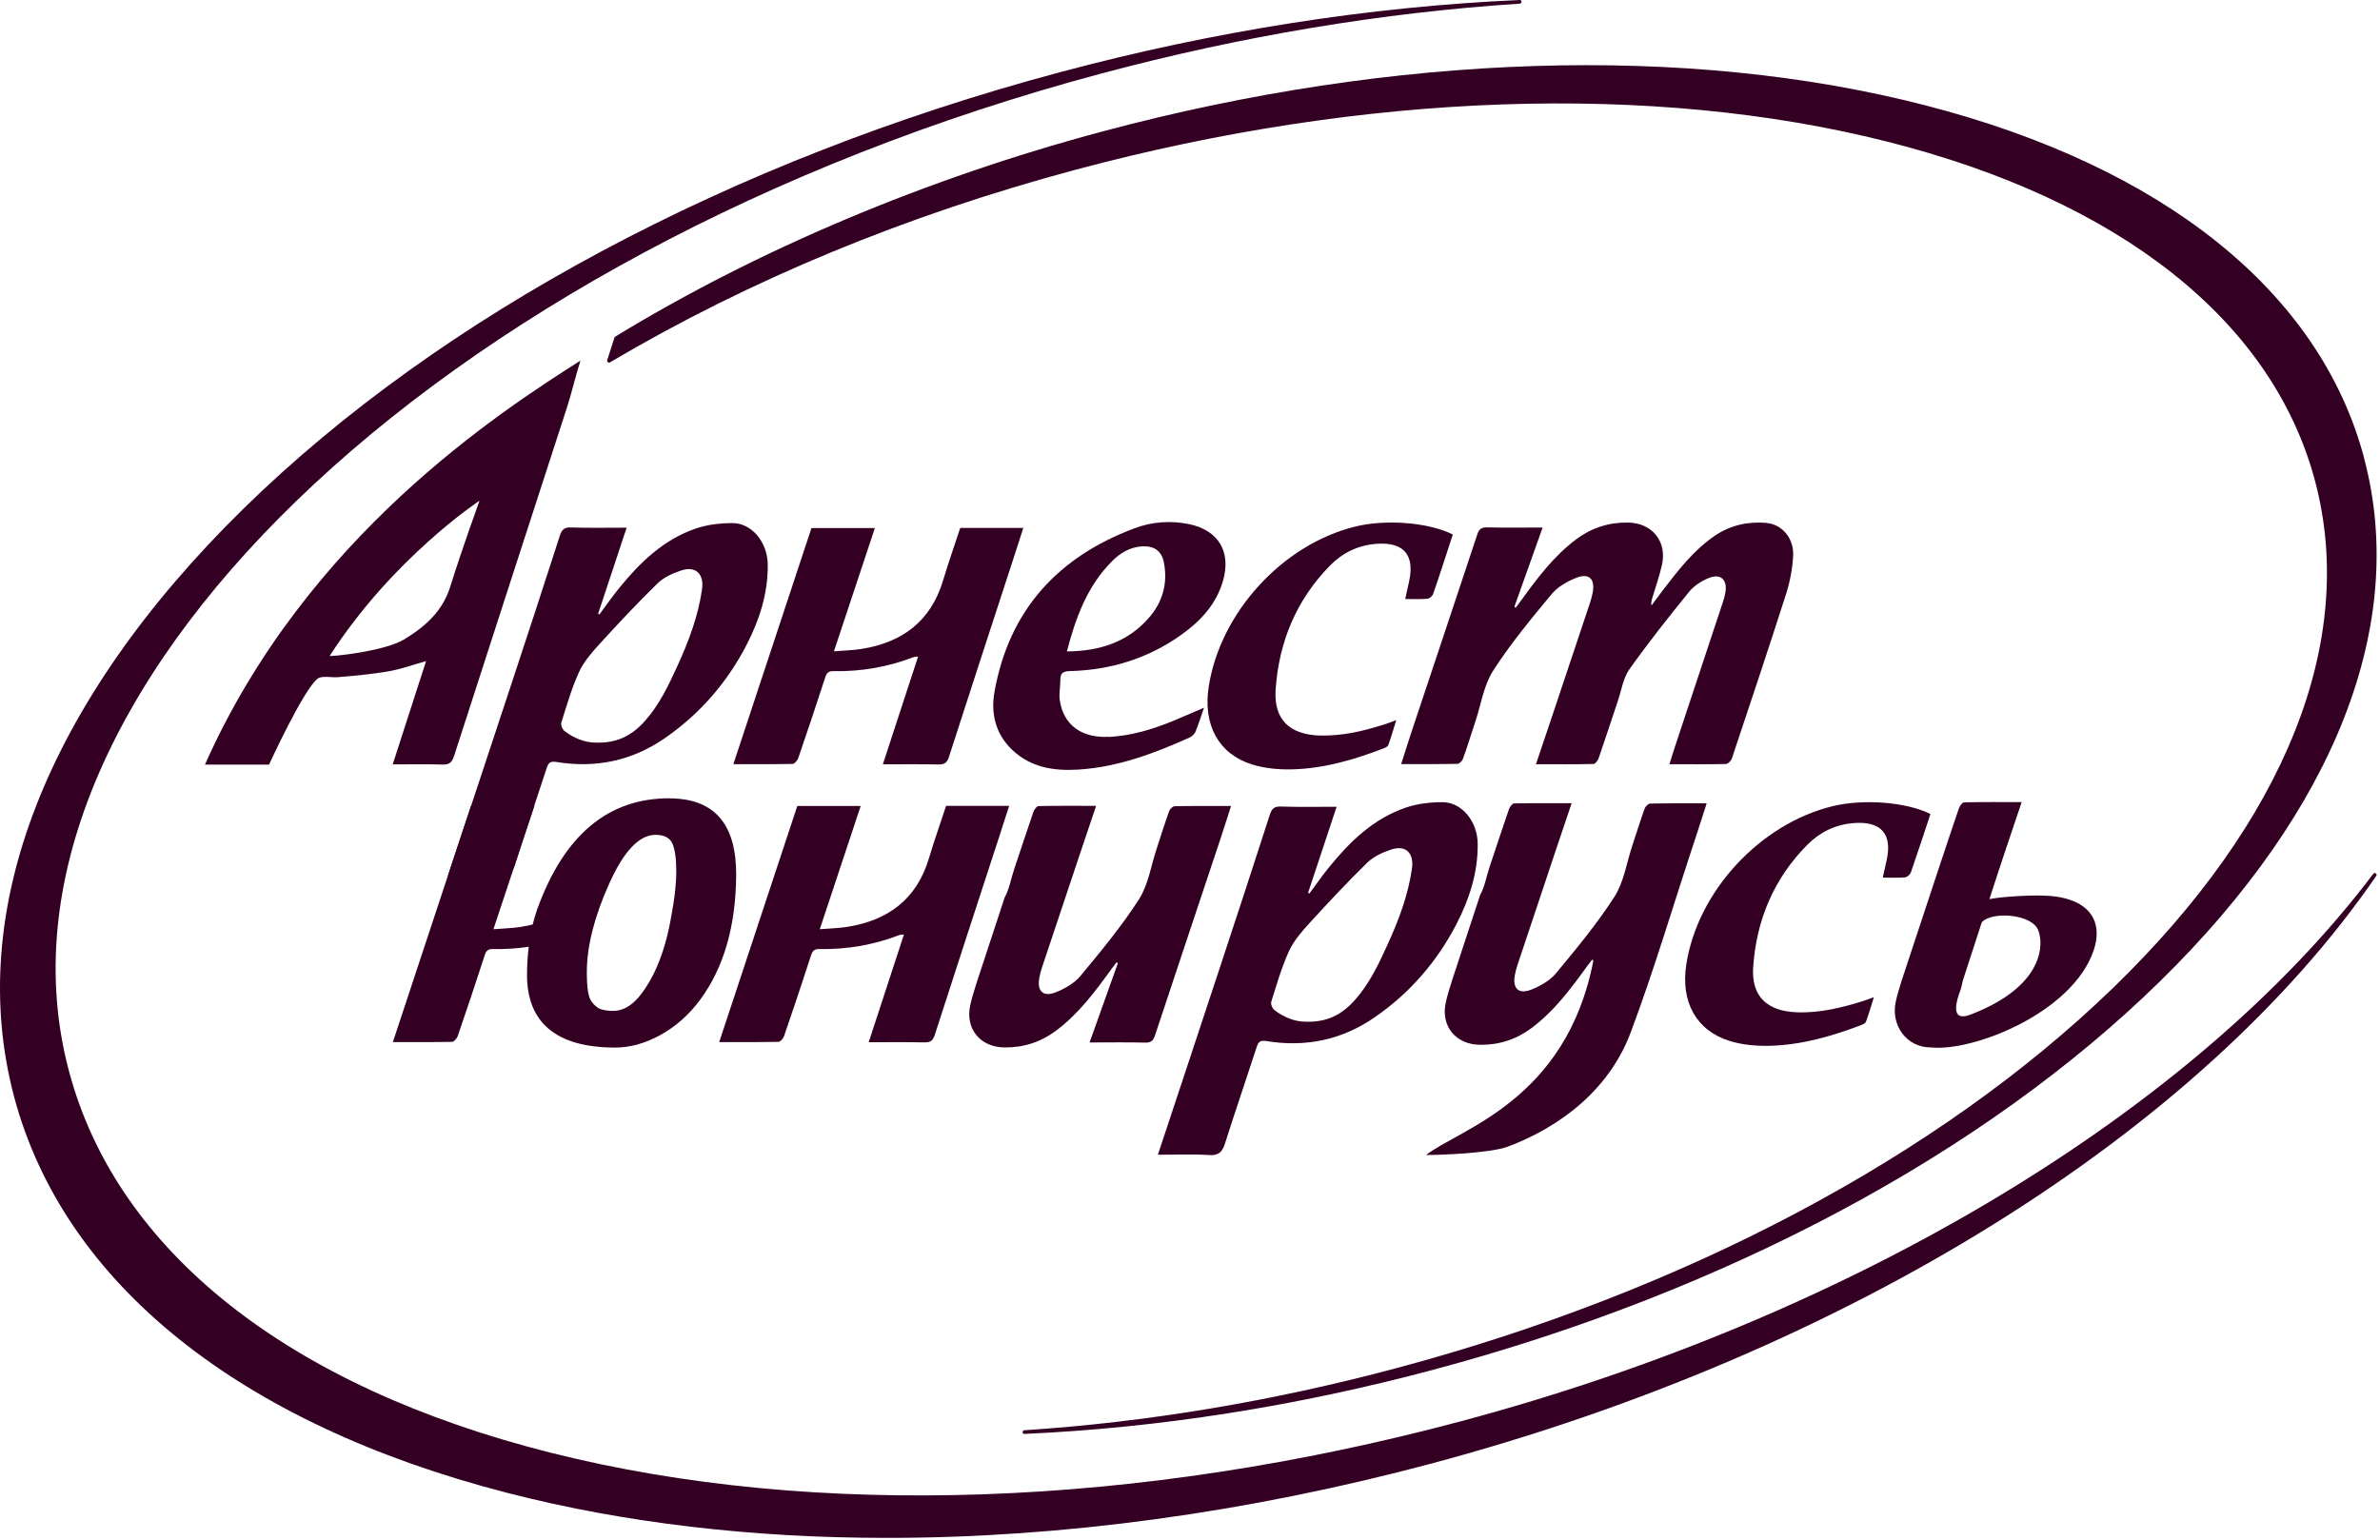
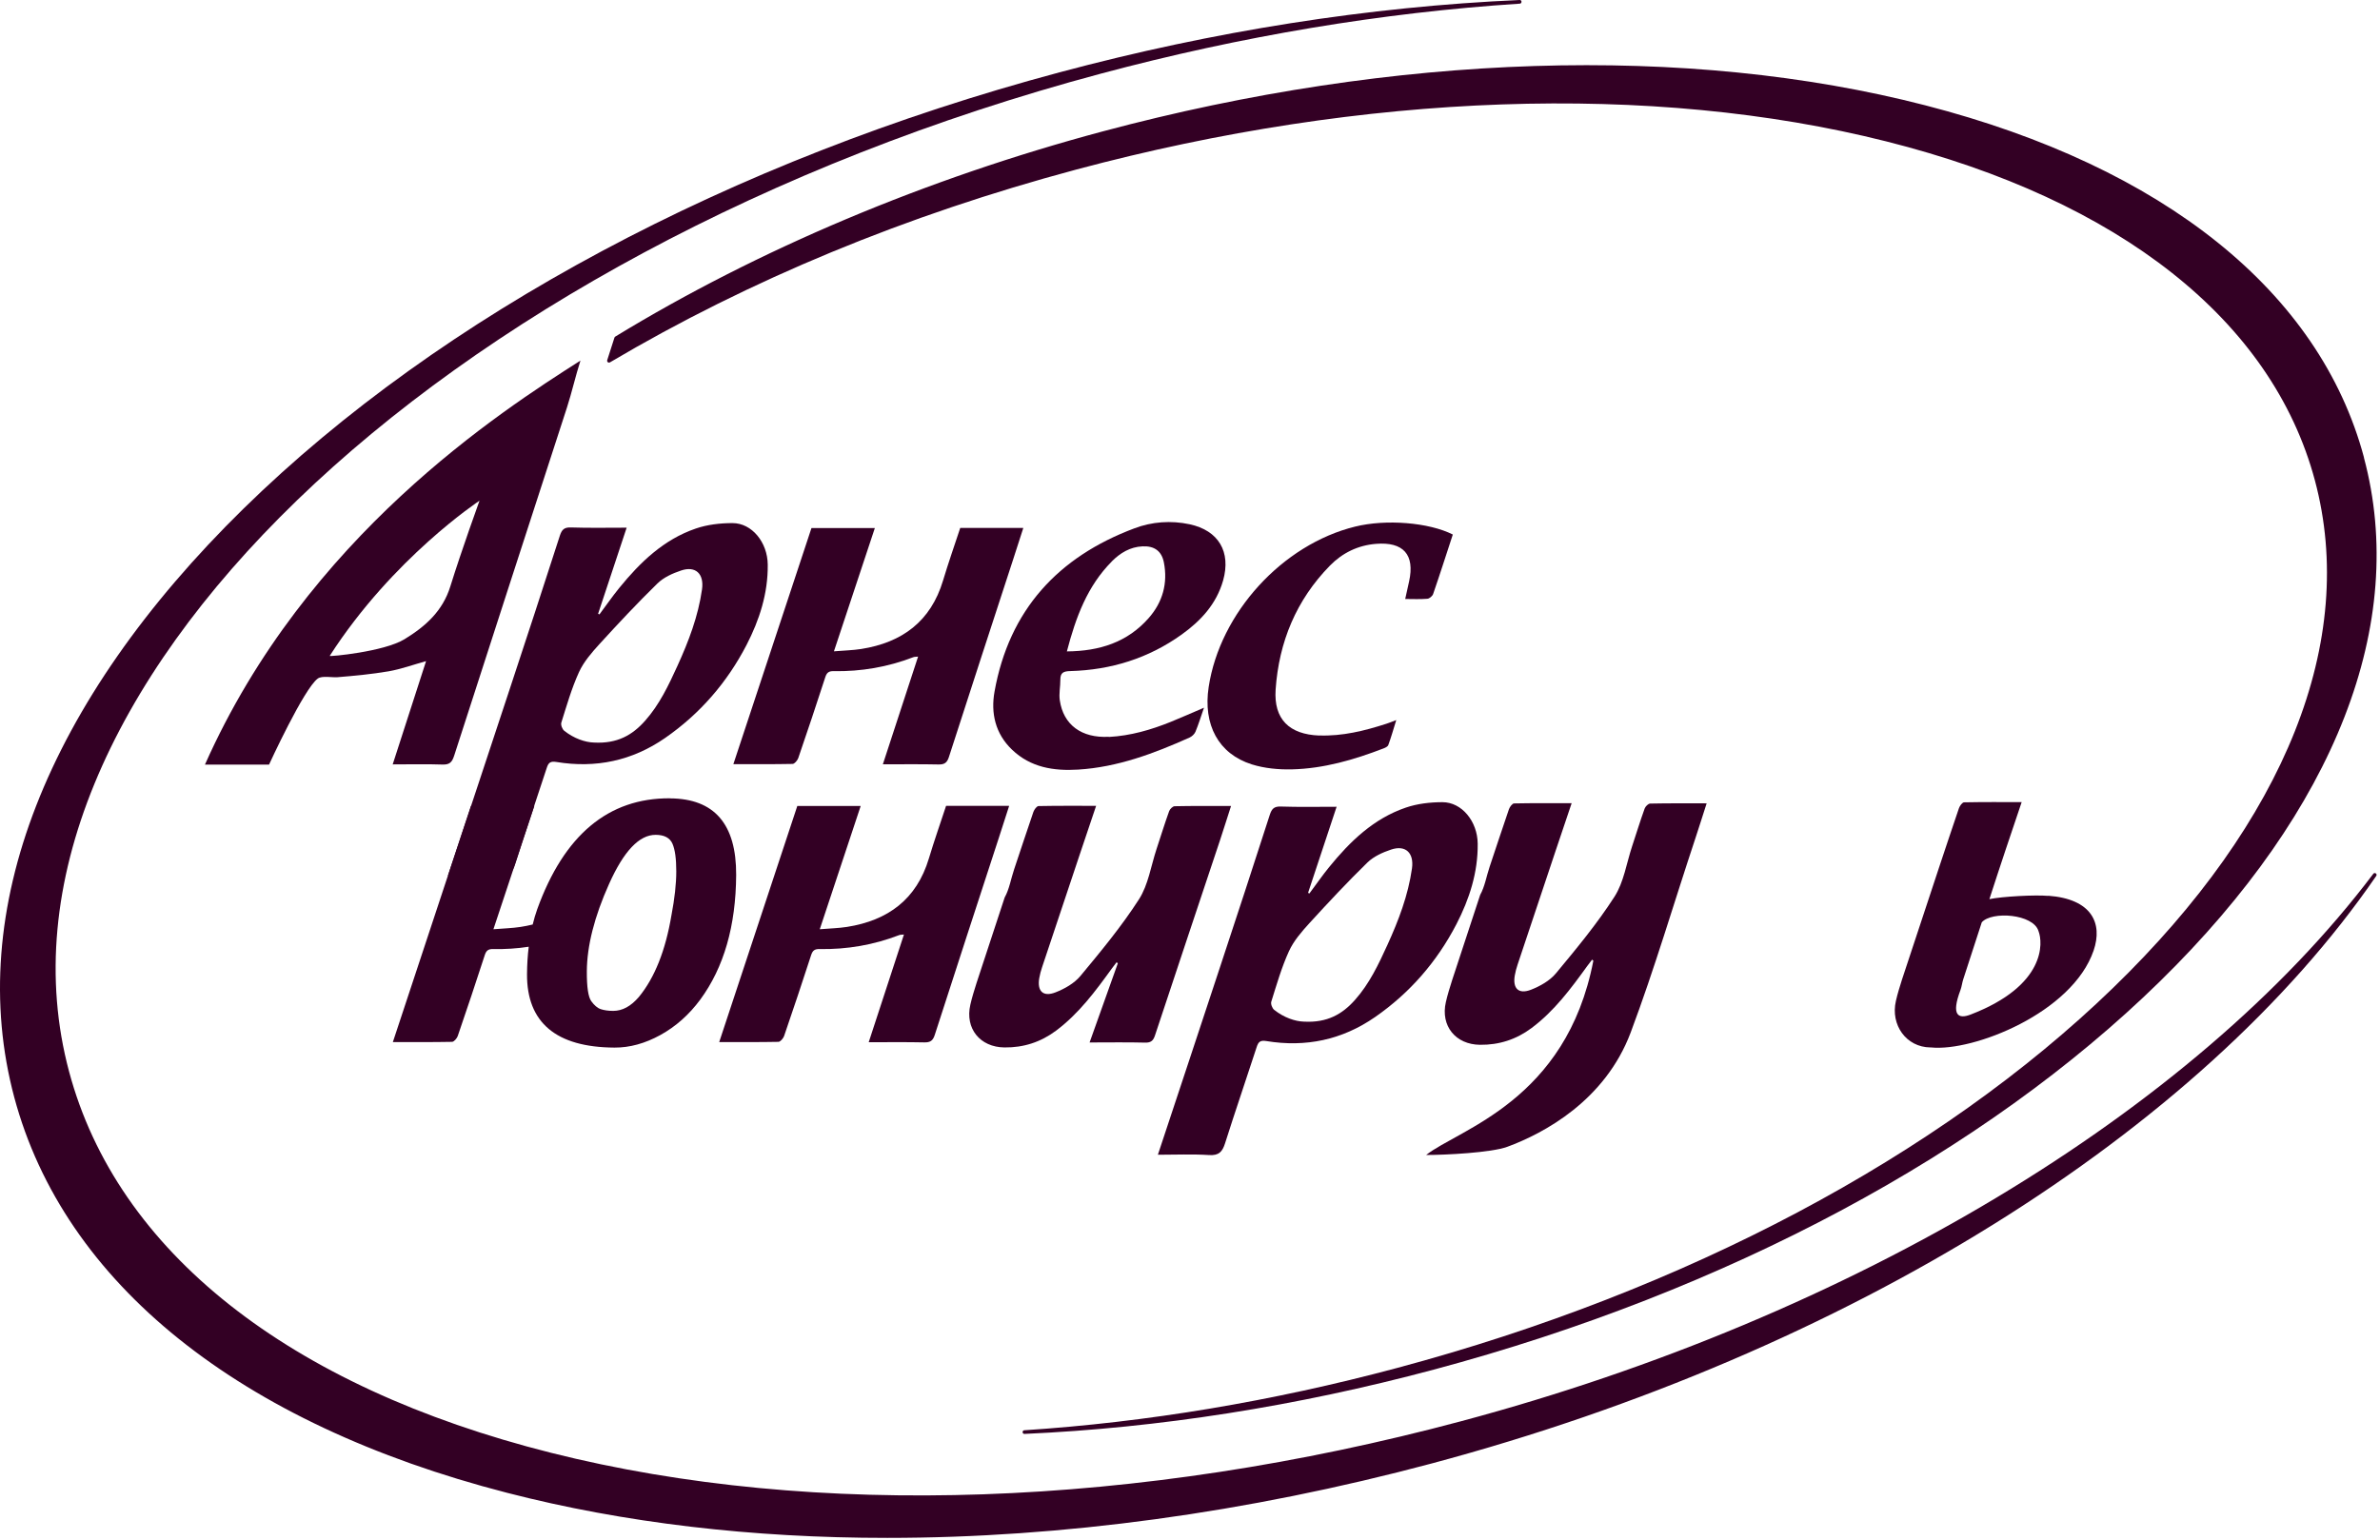
<svg xmlns="http://www.w3.org/2000/svg" width="306" height="198" viewBox="0 0 306 198" fill="none">
  <g clip-path="url(#clip0_82_4430)">
-     <path d="M227.209 67.25C224.789 67.04 222.519 67.51 220.469 68.9C217.789 70.73 215.839 73.25 213.889 75.78C213.359 76.47 212.849 77.17 212.329 77.87C212.259 77.46 212.369 77.15 212.459 76.83C212.869 75.45 213.349 74.09 213.669 72.7C214.379 69.63 212.419 67.23 209.279 67.2C206.819 67.17 204.619 67.89 202.659 69.35C199.729 71.54 197.589 74.43 195.479 77.35C195.279 77.62 195.069 77.88 194.869 78.15C194.819 78.11 194.759 78.06 194.709 78.02C195.909 74.66 197.099 71.3 198.339 67.84C195.849 67.84 193.519 67.88 191.189 67.82C190.419 67.8 190.139 68.1 189.919 68.78C187.159 77.13 184.359 85.47 181.579 93.82C181.099 95.26 180.649 96.72 180.149 98.26C182.659 98.26 185.019 98.28 187.379 98.23C187.629 98.23 187.989 97.87 188.089 97.6C188.669 95.99 189.169 94.36 189.709 92.73C190.429 90.55 190.769 88.13 191.969 86.26C194.199 82.79 196.859 79.58 199.499 76.4C200.289 75.45 201.529 74.75 202.709 74.29C204.309 73.67 205.079 74.46 204.789 76.13C204.709 76.6 204.579 77.07 204.429 77.52C202.809 82.39 201.179 87.26 199.549 92.13C198.879 94.13 198.199 96.13 197.479 98.28C200.029 98.28 202.449 98.3 204.879 98.25C205.109 98.25 205.429 97.81 205.539 97.51C206.389 95.05 207.189 92.58 208.019 90.12C208.479 88.76 208.689 87.21 209.479 86.09C211.909 82.66 214.539 79.35 217.189 76.08C217.809 75.32 218.759 74.72 219.679 74.34C221.199 73.71 222.089 74.51 221.849 76.13C221.779 76.57 221.659 77 221.519 77.42C219.469 83.63 217.409 89.83 215.349 96.03C215.109 96.75 214.889 97.48 214.639 98.28C217.159 98.28 219.519 98.3 221.879 98.25C222.149 98.25 222.559 97.86 222.659 97.57C225.019 90.5 227.389 83.42 229.659 76.32C230.159 74.74 230.469 73.06 230.549 71.41C230.649 69.22 229.089 67.43 227.189 67.27L227.209 67.25Z" fill="#330024" />
    <path d="M98.71 72.6C98.68 69.74 96.67 67.27 94.18 67.27C92.6 67.27 90.94 67.46 89.46 67.97C85.33 69.38 82.3 72.31 79.61 75.62C78.72 76.71 77.92 77.88 77.07 79.01C77.01 78.98 76.96 78.95 76.9 78.93C78.11 75.27 79.33 71.6 80.57 67.86C78.05 67.86 75.72 67.91 73.39 67.83C72.52 67.8 72.23 68.13 71.98 68.89C69.87 75.44 67.73 81.98 65.57 88.51C62.95 96.47 60.3 104.43 57.59 112.61C59.89 112.61 62.04 112.51 64.18 112.65C65.45 112.73 65.88 112.22 66.23 111.13C67.54 106.99 68.96 102.87 70.3 98.74C70.52 98.06 70.78 97.87 71.54 97.99C76.6 98.82 81.28 97.84 85.52 94.9C90 91.79 93.48 87.77 95.98 82.95C97.64 79.73 98.75 76.31 98.71 72.62V72.6ZM90.26 75.79C89.77 79.25 88.54 82.47 87.1 85.63C85.96 88.13 84.79 90.61 82.94 92.69C81.32 94.52 79.37 95.66 76.36 95.49C75.24 95.46 73.79 94.97 72.55 93.98C72.29 93.78 72.08 93.22 72.17 92.93C72.86 90.74 73.49 88.52 74.44 86.44C75.05 85.1 76.08 83.92 77.09 82.81C79.51 80.16 81.96 77.54 84.53 75.03C85.33 74.25 86.48 73.73 87.56 73.37C89.44 72.73 90.54 73.8 90.26 75.79Z" fill="#330024" />
    <path d="M58.38 97.22C63.2 82.27 68.05 67.33 72.9 52.39C73.51 50.51 73.98 48.41 74.63 46.37C64.39 52.9 39.41 68.95 26.35 98.33H34.59C34.59 98.33 39.07 88.56 40.86 87.26C41.39 86.87 42.7 87.14 43.36 87.09C45.57 86.91 47.79 86.7 49.97 86.33C51.56 86.05 53.1 85.49 54.78 85.02C53.34 89.47 51.94 93.81 50.49 98.3C52.73 98.3 54.82 98.25 56.9 98.32C57.8 98.35 58.12 98.02 58.38 97.21V97.22ZM52.01 82.2C49.34 83.83 42.32 84.46 42.39 84.35C50.5 71.73 61.65 64.39 61.65 64.39C61.65 64.39 59.34 70.77 57.9 75.41C56.92 78.57 54.73 80.54 52.01 82.2Z" fill="#330024" />
    <path d="M131.55 67.89H123.46C122.71 70.16 121.93 72.39 121.25 74.65C119.67 79.92 115.98 82.63 110.72 83.46C109.63 83.63 108.53 83.65 107.22 83.76C109.03 78.31 110.74 73.13 112.48 67.91H104.33C100.98 78.04 97.65 88.1 94.29 98.27C96.91 98.27 99.4 98.29 101.9 98.24C102.15 98.24 102.52 97.8 102.63 97.5C103.82 94.04 104.98 90.56 106.11 87.08C106.3 86.5 106.56 86.29 107.19 86.31C110.72 86.37 114.14 85.78 117.44 84.51C117.58 84.46 117.74 84.47 118.04 84.44C116.52 89.08 115.04 93.59 113.51 98.29C115.99 98.29 118.32 98.26 120.65 98.31C121.43 98.33 121.77 98.09 122.01 97.33C124.74 88.86 127.5 80.41 130.26 71.95C130.69 70.63 131.11 69.3 131.56 67.92L131.55 67.89Z" fill="#330024" />
    <path d="M142.56 94.75C139.07 94.94 136.72 93.22 136.26 90.06C136.13 89.2 136.34 88.29 136.33 87.41C136.32 86.49 136.76 86.32 137.61 86.3C142.84 86.16 147.66 84.66 151.93 81.6C154.4 79.83 156.4 77.67 157.26 74.64C158.29 70.97 156.68 68.22 152.95 67.42C150.55 66.91 148.11 67.09 145.86 67.94C136.03 71.62 129.75 78.45 127.87 88.93C127.37 91.69 127.96 94.35 130.12 96.41C132.51 98.7 135.47 99.16 138.61 98.97C143.69 98.66 148.36 96.9 152.94 94.85C153.25 94.71 153.57 94.41 153.7 94.11C154.09 93.17 154.39 92.19 154.8 91.01C153.23 91.68 151.89 92.28 150.53 92.83C147.98 93.86 145.35 94.62 142.58 94.77L142.56 94.75ZM142.94 72.2C144.03 71.11 145.3 70.33 146.9 70.26C148.4 70.19 149.35 70.85 149.64 72.32C150.17 75.01 149.48 77.45 147.69 79.48C144.97 82.58 141.39 83.74 137.17 83.77C138.32 79.37 139.8 75.37 142.95 72.2H142.94Z" fill="#330024" />
    <path d="M169.61 94.59C165.76 94.44 163.75 92.49 164.01 88.67C164.43 82.56 166.66 77.16 170.99 72.74C172.59 71.11 174.57 70.13 176.9 69.94C180.43 69.65 181.93 71.32 181.17 74.77C181.01 75.5 180.85 76.22 180.67 77.03C181.68 77.03 182.6 77.08 183.52 77C183.79 76.98 184.17 76.65 184.26 76.39C185.13 73.87 185.94 71.33 186.79 68.74C183.71 67.18 178.19 66.74 174.23 67.72C164.88 70.02 156.85 78.81 155.4 88.35C154.66 93.2 156.66 96.95 160.95 98.3C162.58 98.81 164.39 98.98 166.11 98.94C170.19 98.84 174.08 97.71 177.87 96.25C178.11 96.16 178.43 96.01 178.5 95.8C178.86 94.82 179.14 93.82 179.52 92.6C178.94 92.82 178.61 92.96 178.26 93.07C175.45 93.98 172.6 94.69 169.6 94.58L169.61 94.59Z" fill="#330024" />
-     <path d="M245.67 112.23C246.54 109.74 247.35 107.23 248.2 104.68C245.12 103.14 239.6 102.71 235.64 103.67C226.29 105.94 218.26 114.62 216.81 124.03C216.07 128.82 218.07 132.52 222.36 133.86C223.99 134.37 225.8 134.53 227.52 134.49C231.6 134.39 235.49 133.27 239.28 131.83C239.52 131.74 239.84 131.59 239.91 131.39C240.27 130.43 240.55 129.44 240.93 128.23C240.35 128.44 240.02 128.58 239.67 128.69C236.86 129.58 234.01 130.29 231.01 130.18C227.16 130.03 225.15 128.11 225.41 124.34C225.83 118.31 228.06 112.97 232.39 108.62C233.99 107.01 235.97 106.04 238.3 105.85C241.83 105.56 243.33 107.22 242.57 110.62C242.41 111.34 242.25 112.06 242.07 112.86C243.08 112.86 244 112.91 244.92 112.83C245.19 112.81 245.57 112.49 245.66 112.22L245.67 112.23Z" fill="#330024" />
    <path d="M129.73 103.63H121.64C120.89 105.9 120.11 108.13 119.43 110.39C117.85 115.66 114.16 118.37 108.9 119.2C107.81 119.37 106.71 119.39 105.4 119.5C107.21 114.05 108.92 108.87 110.66 103.65H102.51C99.16 113.78 95.83 123.84 92.47 134.01C95.09 134.01 97.58 134.03 100.08 133.98C100.33 133.98 100.7 133.54 100.81 133.24C102 129.78 103.16 126.3 104.29 122.82C104.48 122.24 104.74 122.03 105.37 122.05C108.9 122.11 112.32 121.52 115.62 120.25C115.76 120.2 115.92 120.21 116.22 120.18C114.7 124.82 113.22 129.33 111.69 134.03C114.17 134.03 116.5 134 118.83 134.05C119.61 134.07 119.95 133.83 120.19 133.07C122.92 124.6 125.68 116.15 128.44 107.69C128.87 106.37 129.29 105.04 129.74 103.66L129.73 103.63Z" fill="#330024" />
    <path d="M158.26 103.65C155.75 103.65 153.39 103.63 151.03 103.68C150.78 103.68 150.42 104.04 150.32 104.31C149.74 105.92 149.24 107.55 148.7 109.18C147.98 111.36 147.64 113.78 146.44 115.65C144.21 119.12 141.55 122.33 138.91 125.51C138.12 126.46 136.88 127.16 135.7 127.62C134.1 128.24 133.33 127.45 133.62 125.78C133.7 125.31 133.83 124.84 133.98 124.39C135.6 119.52 137.23 114.65 138.86 109.78C139.53 107.78 140.21 105.78 140.93 103.63C138.38 103.63 135.96 103.61 133.53 103.66C133.3 103.66 132.98 104.1 132.87 104.4C132.02 106.86 131.22 109.33 130.39 111.79C129.98 113 129.77 114.35 129.17 115.42L125.55 126.43C125.26 127.35 124.97 128.27 124.76 129.2C124.05 132.27 126.01 134.67 129.15 134.7C131.61 134.73 133.81 134.01 135.77 132.55C138.7 130.36 140.84 127.47 142.95 124.55C143.15 124.28 143.36 124.02 143.56 123.75C143.61 123.79 143.67 123.83 143.72 123.88C142.52 127.24 141.33 130.6 140.09 134.06C142.58 134.06 144.91 134.02 147.24 134.08C148.01 134.1 148.29 133.8 148.51 133.12C151.27 124.77 154.07 116.43 156.85 108.08C157.33 106.64 157.78 105.18 158.28 103.64L158.26 103.65Z" fill="#330024" />
    <path d="M189.99 108.49C189.96 105.63 187.95 103.16 185.46 103.16C183.88 103.16 182.22 103.35 180.74 103.86C176.61 105.27 173.58 108.2 170.89 111.51C170 112.6 169.2 113.77 168.35 114.9C168.29 114.87 168.24 114.84 168.18 114.82C169.39 111.16 170.61 107.49 171.85 103.75C169.33 103.75 167 103.8 164.67 103.72C163.8 103.69 163.51 104.02 163.26 104.78C161.15 111.33 159.01 117.87 156.85 124.4C154.23 132.36 151.58 140.32 148.87 148.5C151.17 148.5 153.32 148.4 155.46 148.54C156.73 148.62 157.16 148.11 157.51 147.02C158.82 142.88 160.24 138.76 161.58 134.63C161.8 133.95 162.06 133.76 162.82 133.88C167.88 134.71 172.56 133.73 176.8 130.79C181.28 127.68 184.76 123.66 187.26 118.84C188.92 115.62 190.03 112.2 189.99 108.51V108.49ZM181.54 111.68C181.05 115.14 179.82 118.36 178.38 121.52C177.24 124.02 176.07 126.5 174.22 128.58C172.6 130.41 170.65 131.55 167.64 131.38C166.52 131.35 165.07 130.86 163.83 129.87C163.57 129.67 163.36 129.11 163.45 128.82C164.14 126.63 164.77 124.41 165.72 122.33C166.33 120.99 167.36 119.81 168.37 118.7C170.79 116.05 173.24 113.43 175.81 110.92C176.61 110.14 177.76 109.62 178.84 109.26C180.72 108.62 181.82 109.69 181.54 111.68Z" fill="#330024" />
    <path d="M219.399 103.31C216.889 103.31 214.529 103.29 212.169 103.34C211.919 103.34 211.559 103.7 211.459 103.97C210.879 105.58 210.379 107.21 209.839 108.84C209.119 111.02 208.779 113.44 207.579 115.31C205.349 118.78 202.689 121.99 200.049 125.17C199.259 126.12 198.019 126.82 196.839 127.28C195.239 127.9 194.469 127.11 194.759 125.44C194.839 124.97 194.969 124.5 195.119 124.05C196.739 119.18 198.369 114.31 199.999 109.44C200.669 107.44 201.349 105.44 202.069 103.29C199.519 103.29 197.099 103.27 194.669 103.32C194.439 103.32 194.119 103.76 194.009 104.06C193.159 106.52 192.359 108.99 191.529 111.45C191.119 112.66 190.909 114.01 190.309 115.08L186.689 126.09C186.399 127.01 186.109 127.93 185.899 128.86C185.189 131.93 187.149 134.33 190.289 134.36C192.749 134.39 194.949 133.67 196.909 132.21C199.839 130.02 201.979 127.13 204.089 124.21C204.289 123.94 204.499 123.68 204.699 123.41C204.749 123.45 204.809 123.5 204.859 123.54C201.389 141.59 187.549 145.22 183.359 148.53C185.849 148.53 191.719 148.24 193.789 147.48C198.519 145.74 206.369 141.53 209.659 132.78C212.749 124.54 215.219 116.09 217.999 107.74C218.479 106.3 218.929 104.84 219.429 103.3L219.399 103.31Z" fill="#330024" />
    <path d="M263.339 115.21C261.709 115.06 257.429 115.28 255.779 115.63C256.509 113.37 257.229 111.19 257.859 109.3C258.529 107.3 259.209 105.3 259.929 103.15C257.379 103.15 254.959 103.13 252.529 103.18C252.299 103.18 251.979 103.62 251.869 103.92C251.019 106.38 250.219 108.85 249.389 111.31C248.979 112.52 244.549 125.95 244.549 125.95C244.259 126.87 243.969 127.79 243.759 128.72C243.049 131.79 245.069 134.67 248.199 134.7C248.219 134.7 248.249 134.7 248.269 134.7C253.709 135.26 266.429 130.26 269.179 122.24C270.379 118.73 268.949 115.6 263.329 115.19L263.339 115.21ZM253.369 130.47C251.769 131.09 250.829 130.58 252.059 127.32C252.229 126.87 252.269 126.38 252.419 125.93C252.969 124.27 254.159 120.58 254.799 118.61C256.079 117.14 261.429 117.53 262.089 119.73C262.679 121.21 263.059 126.74 253.369 130.47Z" fill="#330024" />
    <path d="M86.13 102.66C78.21 102.62 72.52 107.38 69.07 116.93C68.85 117.56 68.65 118.21 68.49 118.89C67.99 119.01 67.47 119.12 66.94 119.2C65.85 119.37 64.75 119.39 63.44 119.5C65.25 114.05 66.96 108.87 68.7 103.65H60.55C57.2 113.78 53.87 123.84 50.51 134.01C53.13 134.01 55.62 134.03 58.12 133.98C58.37 133.98 58.74 133.54 58.85 133.24C60.04 129.78 61.2 126.3 62.33 122.82C62.52 122.24 62.78 122.03 63.41 122.05C64.95 122.08 66.48 121.98 67.98 121.75C67.84 122.87 67.77 124.04 67.76 125.26C67.74 128.39 68.68 130.74 70.56 132.32C72.44 133.9 75.26 134.7 79.01 134.72C80.96 134.73 82.93 134.19 84.91 133.1C86.89 132.01 88.6 130.49 90.04 128.54C93.08 124.4 94.61 119.06 94.65 112.52C94.68 105.98 91.85 102.7 86.14 102.67L86.13 102.66ZM86.33 117.69C85.57 122.23 84.17 125.74 82.14 128.21C81.11 129.41 80.02 130 78.84 130C78.21 130 77.68 129.92 77.25 129.78C76.82 129.64 76.41 129.29 76.02 128.75C75.63 128.21 75.44 126.93 75.45 124.91C75.47 121.63 76.42 117.88 78.31 113.67C80.2 109.45 82.19 107.35 84.3 107.36C85.41 107.36 86.13 107.75 86.46 108.5C86.79 109.26 86.95 110.44 86.95 112.05C86.95 113.66 86.74 115.54 86.33 117.7V117.69Z" fill="#330024" />
    <path d="M305.46 112.32C305.36 112.24 305.21 112.27 305.14 112.37C282.01 143 238.18 169.31 187.89 182.76C146.24 193.9 104.67 195.35 70.85 186.83C37.07 178.33 15.06 160.92 8.88 137.8C-3.9 90.02 55.61 32.45 141.54 9.47C159.56 4.65 177.68 1.62 195.4 0.47C195.53 0.47 195.63 0.35 195.62 0.22C195.62 0.09 195.51 -0.01 195.38 1.81372e-05C175.97 0.86 156.07 3.99 136.23 9.3C93.96 20.61 56.71 40.53 31.33 65.39C5.91 90.3 -4.56 117.18 1.83 141.1C8.23 165.02 30.73 183.09 65.18 191.97C80.21 195.85 96.72 197.78 114.09 197.77C136.48 197.77 160.27 194.56 184.08 188.2C237.43 173.93 282.82 145.68 305.52 112.64C305.59 112.53 305.57 112.39 305.46 112.32Z" fill="#330024" />
    <path d="M303.94 58.83C298.25 37.54 278.22 21.46 247.56 13.55C216.95 5.65 179.37 6.84 141.77 16.9C119.14 22.95 97.47 32.08 79.1 43.29C79.05 43.32 79.02 43.37 79 43.42L78.07 46.32C78.04 46.41 78.07 46.51 78.15 46.58C78.23 46.64 78.33 46.65 78.42 46.6C96.36 35.99 116.54 27.65 138.39 21.8C175.44 11.89 212.42 10.6 242.51 18.18C272.55 25.74 292.13 41.23 297.63 61.78C303.13 82.34 293.9 105.53 271.64 127.08C249.35 148.67 216.67 166.01 179.62 175.92C163.59 180.21 147.47 182.9 131.7 183.93C131.57 183.93 131.47 184.05 131.48 184.18C131.48 184.31 131.59 184.4 131.71 184.4C131.71 184.4 131.71 184.4 131.72 184.4C148.99 183.63 166.7 180.85 184.35 176.13C221.96 166.07 255.11 148.34 277.69 126.22C300.31 104.06 309.63 80.13 303.93 58.84L303.94 58.83Z" fill="#330024" />
  </g>
  <defs>
    <clipPath id="clip0_82_4430">
      <rect width="305.57" height="197.78" fill="white" />
    </clipPath>
  </defs>
</svg>